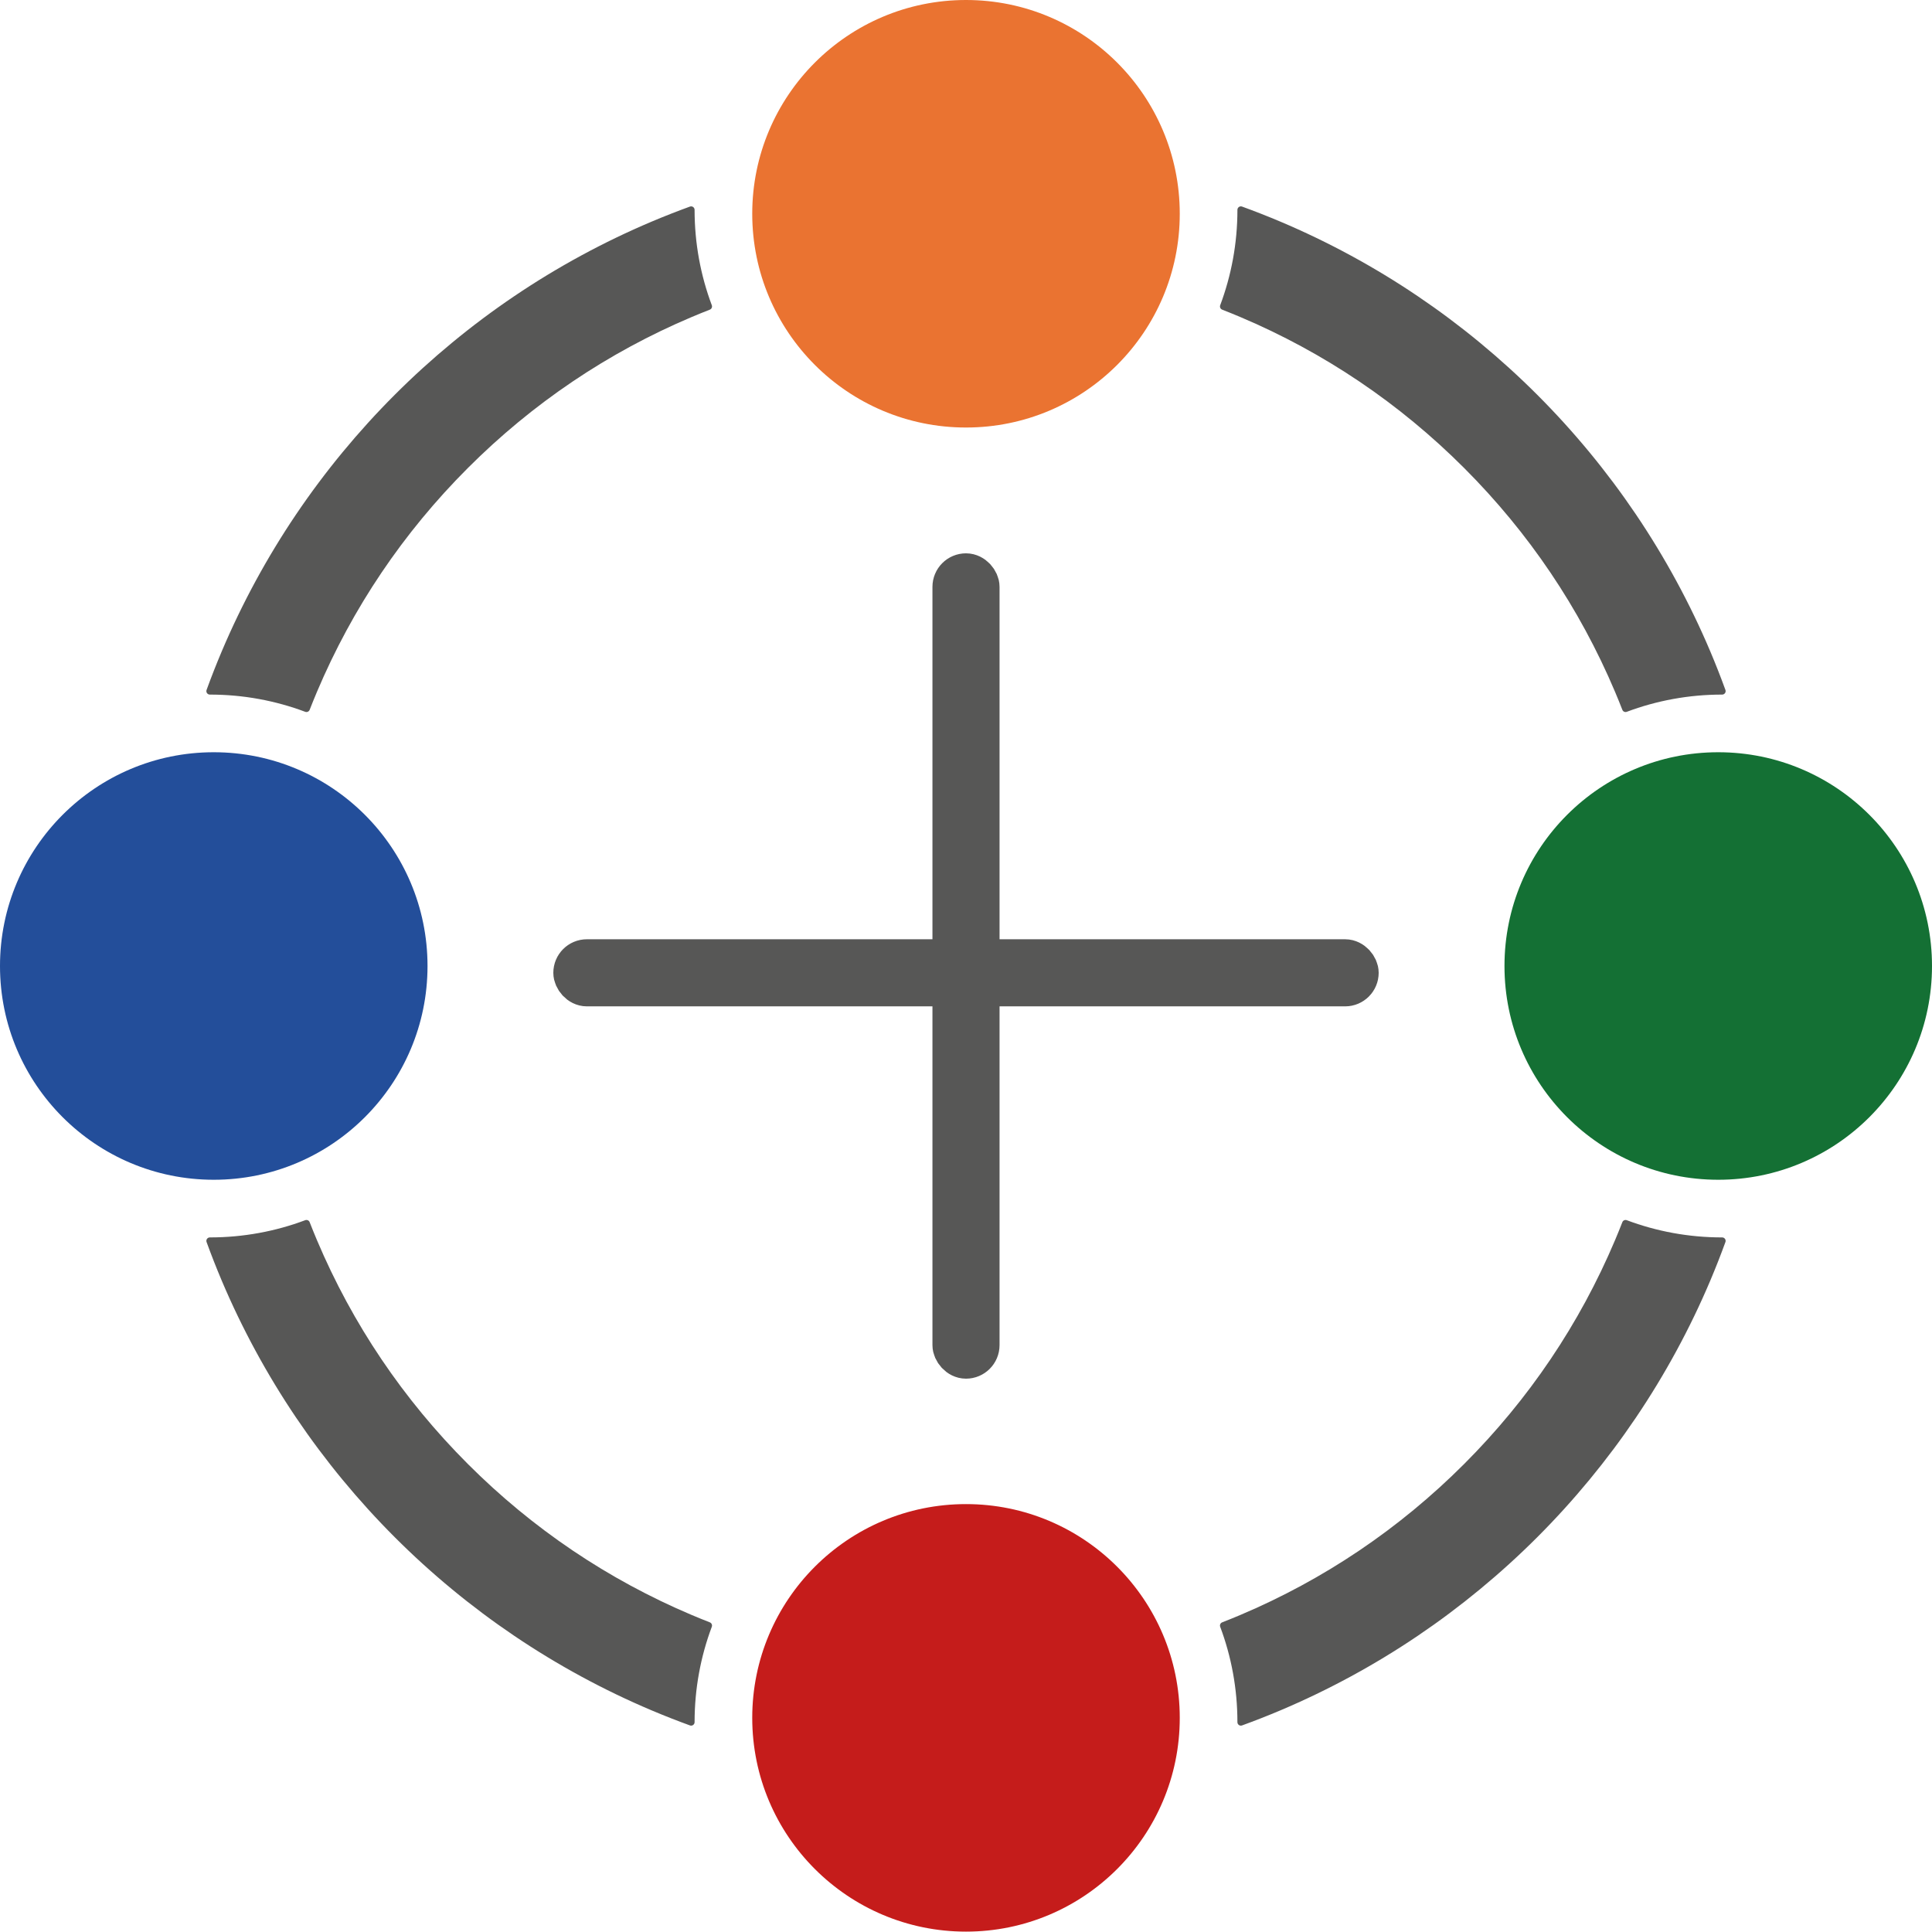
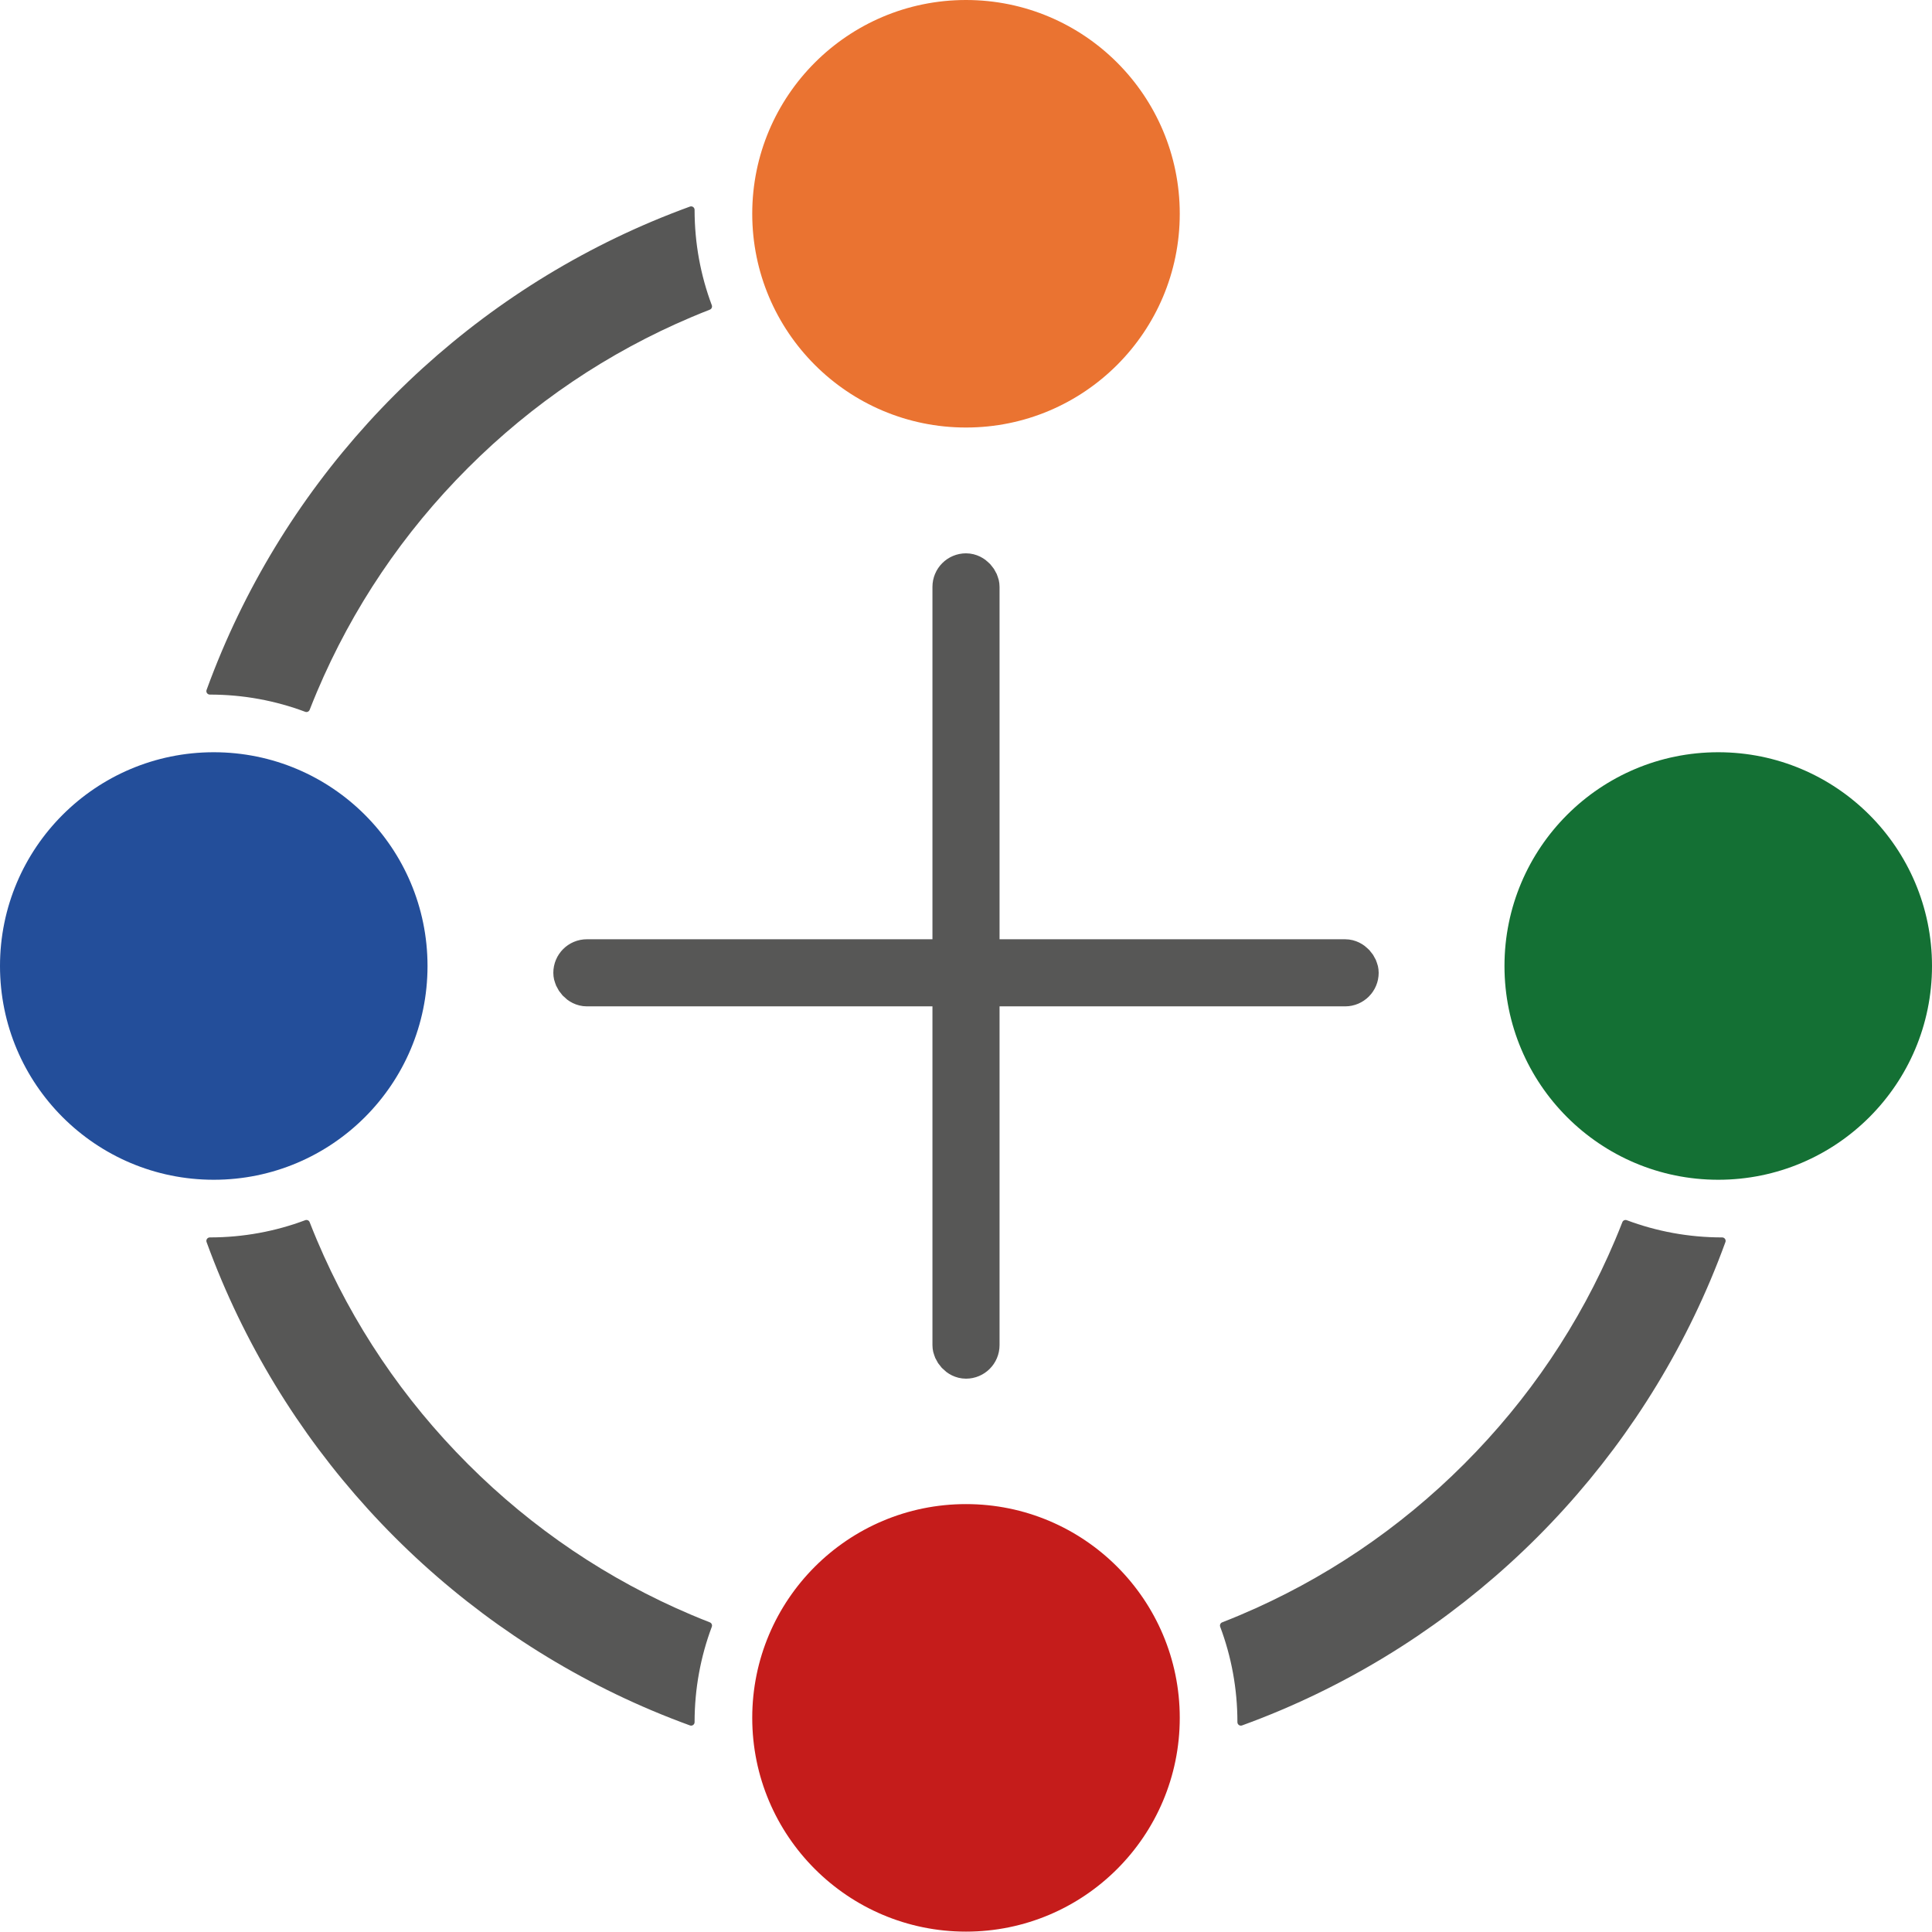
<svg xmlns="http://www.w3.org/2000/svg" id="Capa_1" viewBox="0 0 2800.92 2800.37">
  <defs>
    <style>.cls-1{fill:#ea7331;}.cls-2{fill:#c51c1b;}.cls-3{fill:#234e9a;}.cls-4{fill:#147034;}.cls-5,.cls-6{fill:#575756;}.cls-6{stroke:#575756;stroke-miterlimit:10;stroke-width:60px;}</style>
  </defs>
  <g>
-     <path class="cls-5" d="M1793.95,304.29c0,48.63-8.83,95.19-24.95,138.18-.97,2.58,.3,5.45,2.86,6.45,8.73,3.41,17.42,6.93,26.07,10.59,121.59,51.43,230.81,125.07,324.61,218.88,93.81,93.81,167.45,203.02,218.88,324.61,3.66,8.65,7.18,17.34,10.59,26.07,1,2.57,3.87,3.83,6.45,2.86,42.99-16.13,89.56-24.95,138.18-24.95h.07c3.48,0,5.93-3.44,4.74-6.71-6.81-18.71-14.09-37.28-21.88-55.7-29.36-69.41-65.69-136.36-107.99-198.97-41.89-62-89.99-120.3-142.97-173.28-52.98-52.98-111.28-101.08-173.28-142.97-62.61-42.3-129.56-78.64-198.97-107.99-18.42-7.79-36.99-15.08-55.7-21.88-3.27-1.19-6.71,1.26-6.71,4.74v.07Z" />
    <path class="cls-5" d="M304.29,1006.98c48.63,0,95.19,8.83,138.18,24.95,2.58,.97,5.45-.3,6.45-2.86,3.41-8.73,6.93-17.42,10.59-26.07,51.43-121.59,125.07-230.81,218.88-324.61,93.81-93.81,203.02-167.45,324.61-218.88,8.65-3.66,17.34-7.18,26.07-10.59,2.57-1,3.83-3.87,2.86-6.45-16.13-42.99-24.95-89.56-24.95-138.18v-.07c0-3.48-3.44-5.93-6.71-4.74-18.71,6.81-37.28,14.09-55.7,21.88-69.41,29.36-136.36,65.69-198.97,107.99-62,41.89-120.3,89.99-173.28,142.97-52.98,52.98-101.08,111.28-142.97,173.28-42.3,62.61-78.64,129.56-107.99,198.97-7.79,18.42-15.08,36.99-21.88,55.7-1.19,3.27,1.26,6.71,4.74,6.71h.07Z" />
    <path class="cls-5" d="M1006.98,2496.63c0-48.63,8.83-95.19,24.95-138.18,.97-2.58-.3-5.45-2.86-6.45-8.73-3.41-17.42-6.93-26.07-10.59-121.59-51.43-230.81-125.07-324.61-218.88-93.81-93.81-167.45-203.02-218.88-324.61-3.66-8.65-7.18-17.34-10.59-26.07-1-2.57-3.87-3.83-6.45-2.86-42.99,16.13-89.56,24.95-138.18,24.95h-.07c-3.48,0-5.93,3.44-4.74,6.71,6.81,18.71,14.09,37.28,21.88,55.7,29.36,69.41,65.69,136.36,107.99,198.97,41.89,62,89.99,120.3,142.97,173.28,52.98,52.98,111.28,101.08,173.28,142.97,62.61,42.3,129.56,78.64,198.97,107.99,18.42,7.79,36.99,15.08,55.7,21.88,3.27,1.19,6.71-1.26,6.71-4.74v-.07Z" />
    <path class="cls-5" d="M2496.63,1793.95c-48.63,0-95.19-8.83-138.18-24.95-2.58-.97-5.45,.3-6.45,2.86-3.41,8.73-6.93,17.42-10.59,26.07-51.43,121.59-125.07,230.81-218.88,324.61s-203.02,167.45-324.61,218.88c-8.65,3.66-17.34,7.18-26.07,10.59-2.57,1-3.83,3.87-2.86,6.45,16.13,42.99,24.95,89.56,24.95,138.18v.07c0,3.48,3.44,5.93,6.71,4.74,18.71-6.81,37.28-14.09,55.7-21.88,69.41-29.36,136.36-65.69,198.97-107.99,62-41.89,120.3-89.99,173.28-142.97,52.98-52.98,101.08-111.28,142.97-173.28,42.3-62.61,78.64-129.56,107.99-198.97,7.79-18.42,15.08-36.99,21.88-55.7,1.19-3.27-1.26-6.71-4.74-6.71h-.07Z" />
  </g>
  <circle class="cls-1" cx="1400.46" cy="309.9" r="309.9" />
  <circle class="cls-3" cx="309.9" cy="1400.46" r="309.9" />
  <circle class="cls-4" cx="2491.02" cy="1400.46" r="309.9" />
  <circle class="cls-2" cx="1400.46" cy="2490.47" r="309.9" />
  <g>
    <g>
      <line class="cls-6" x1="832.18" y1="1410.34" x2="1968.74" y2="1410.34" />
      <rect class="cls-6" x="832.18" y="1391.7" width="1136.56" height="37.28" rx="18.64" ry="18.64" />
    </g>
    <g>
      <line class="cls-6" x1="1400.46" y1="1968.74" x2="1400.46" y2="832.18" />
      <rect class="cls-6" x="1381.82" y="832.18" width="37.28" height="1136.56" rx="18.64" ry="18.64" />
    </g>
  </g>
</svg>